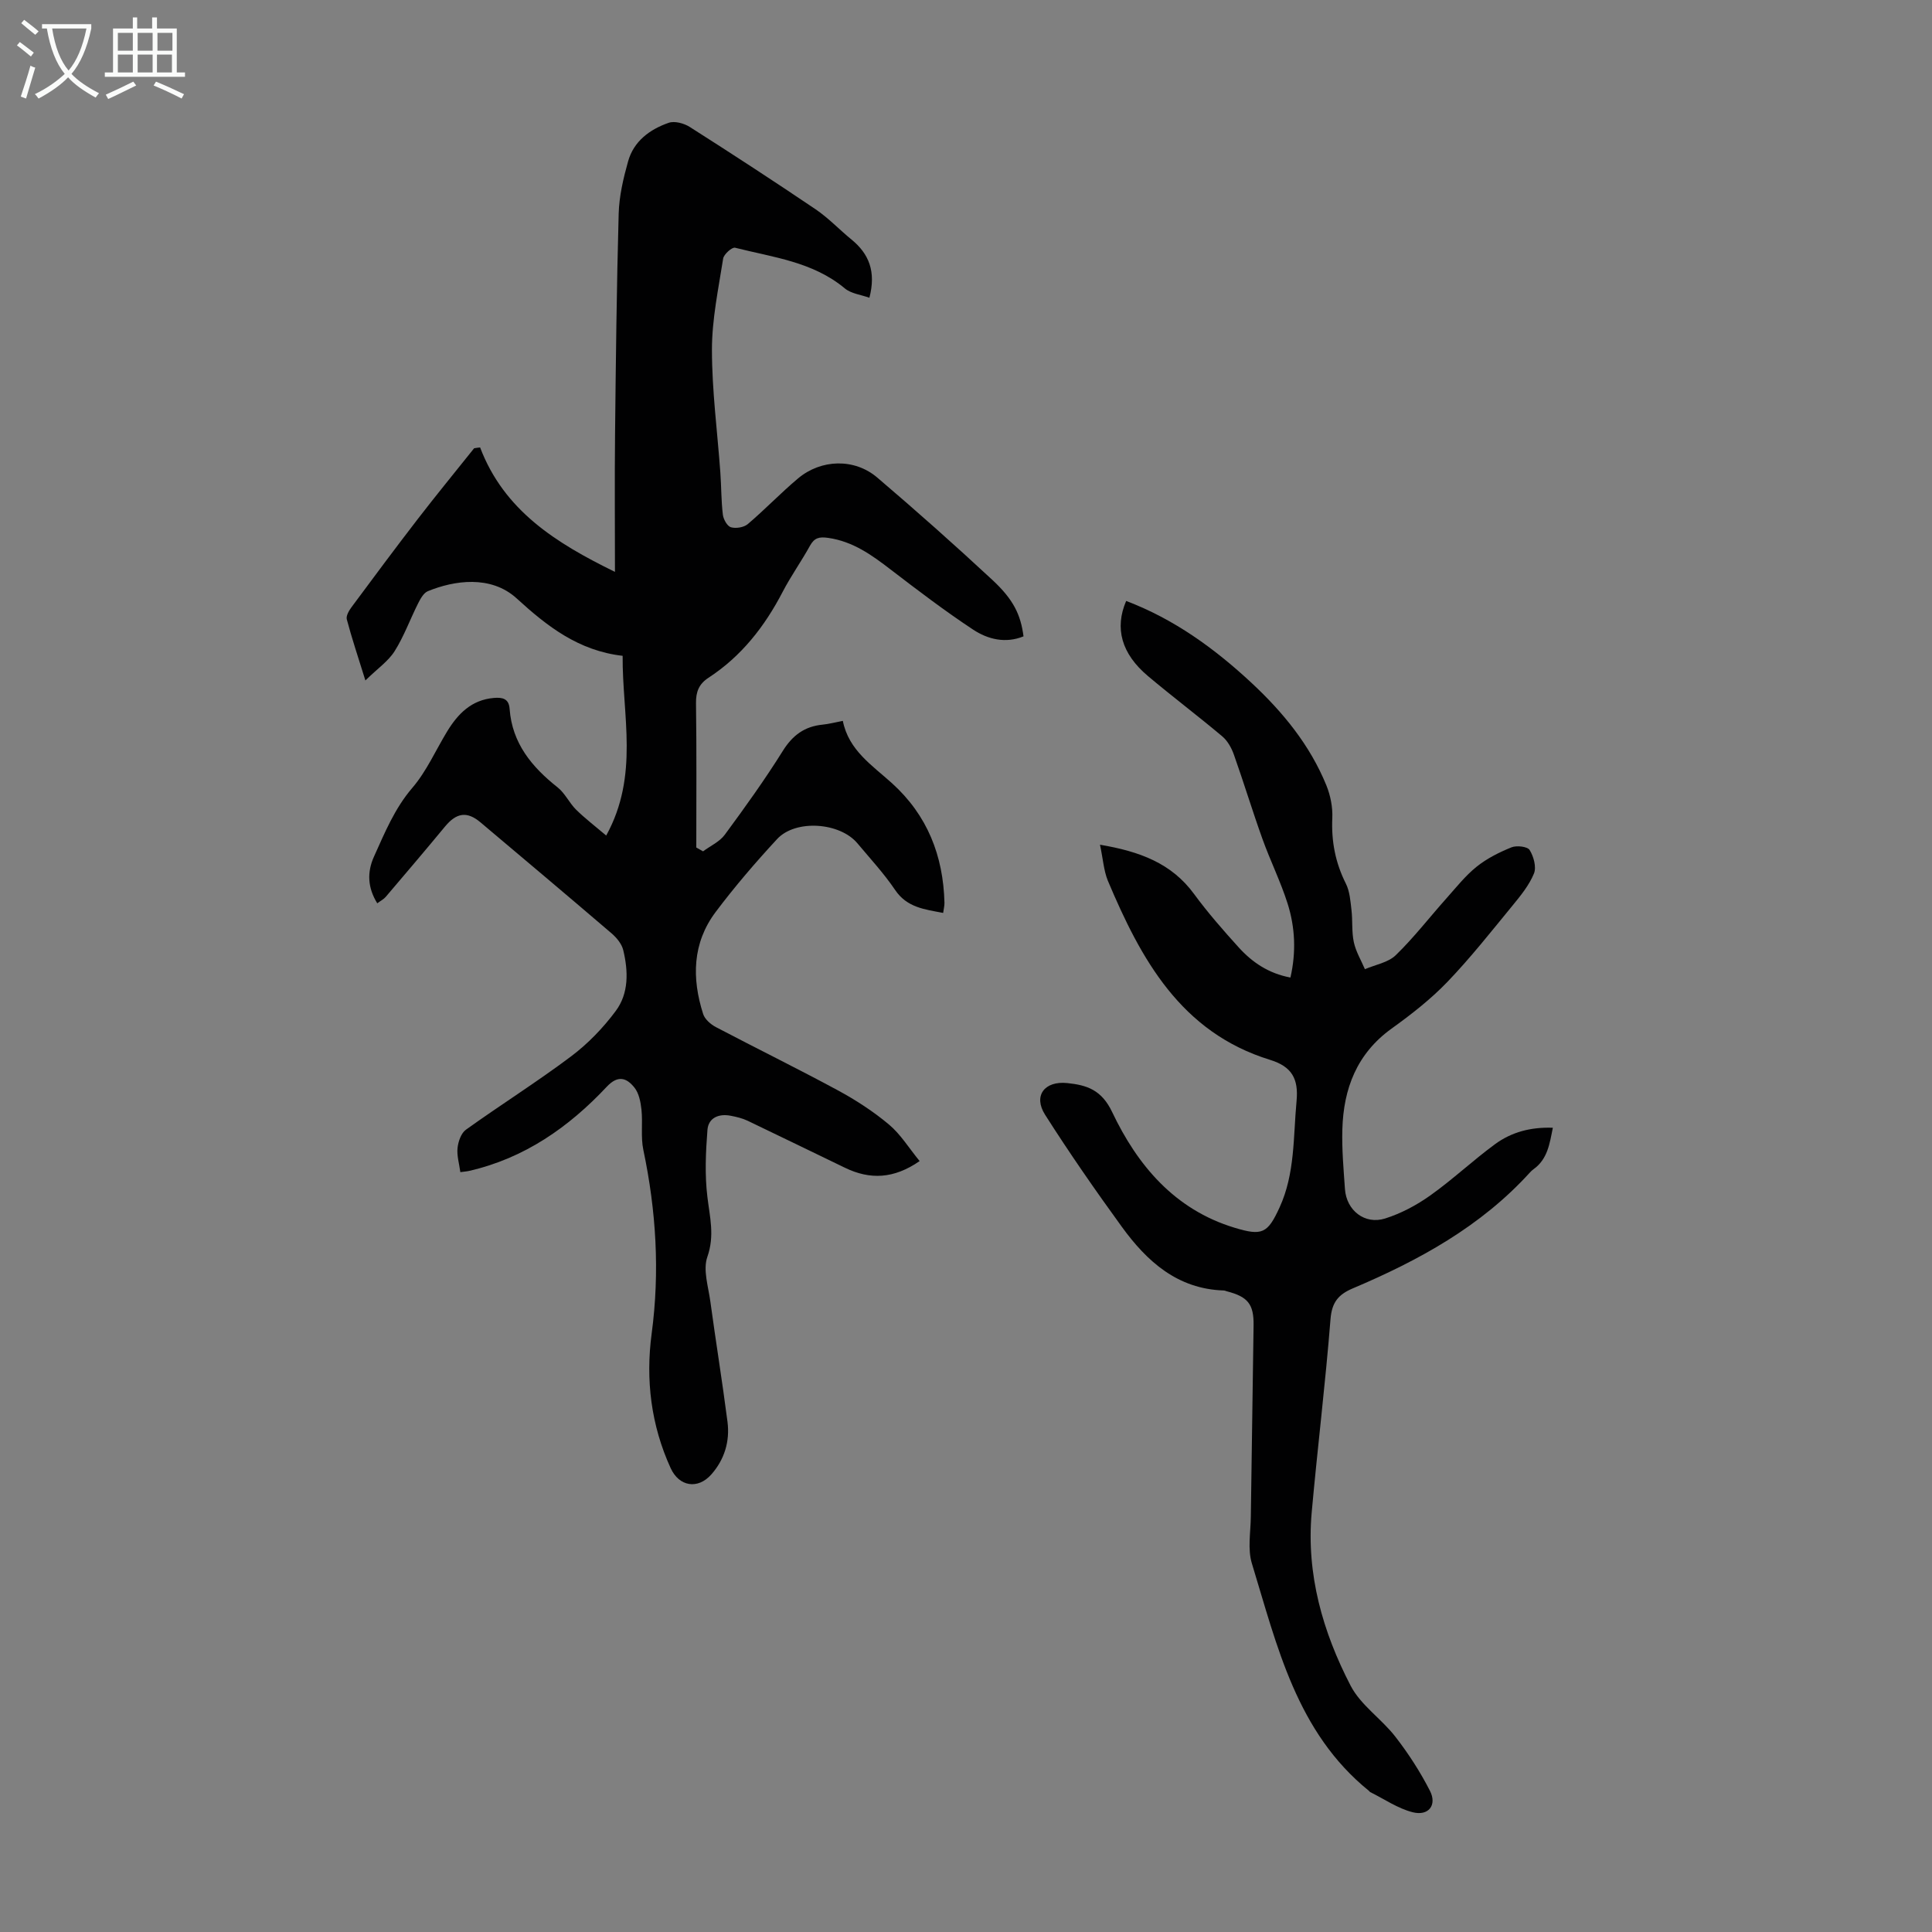
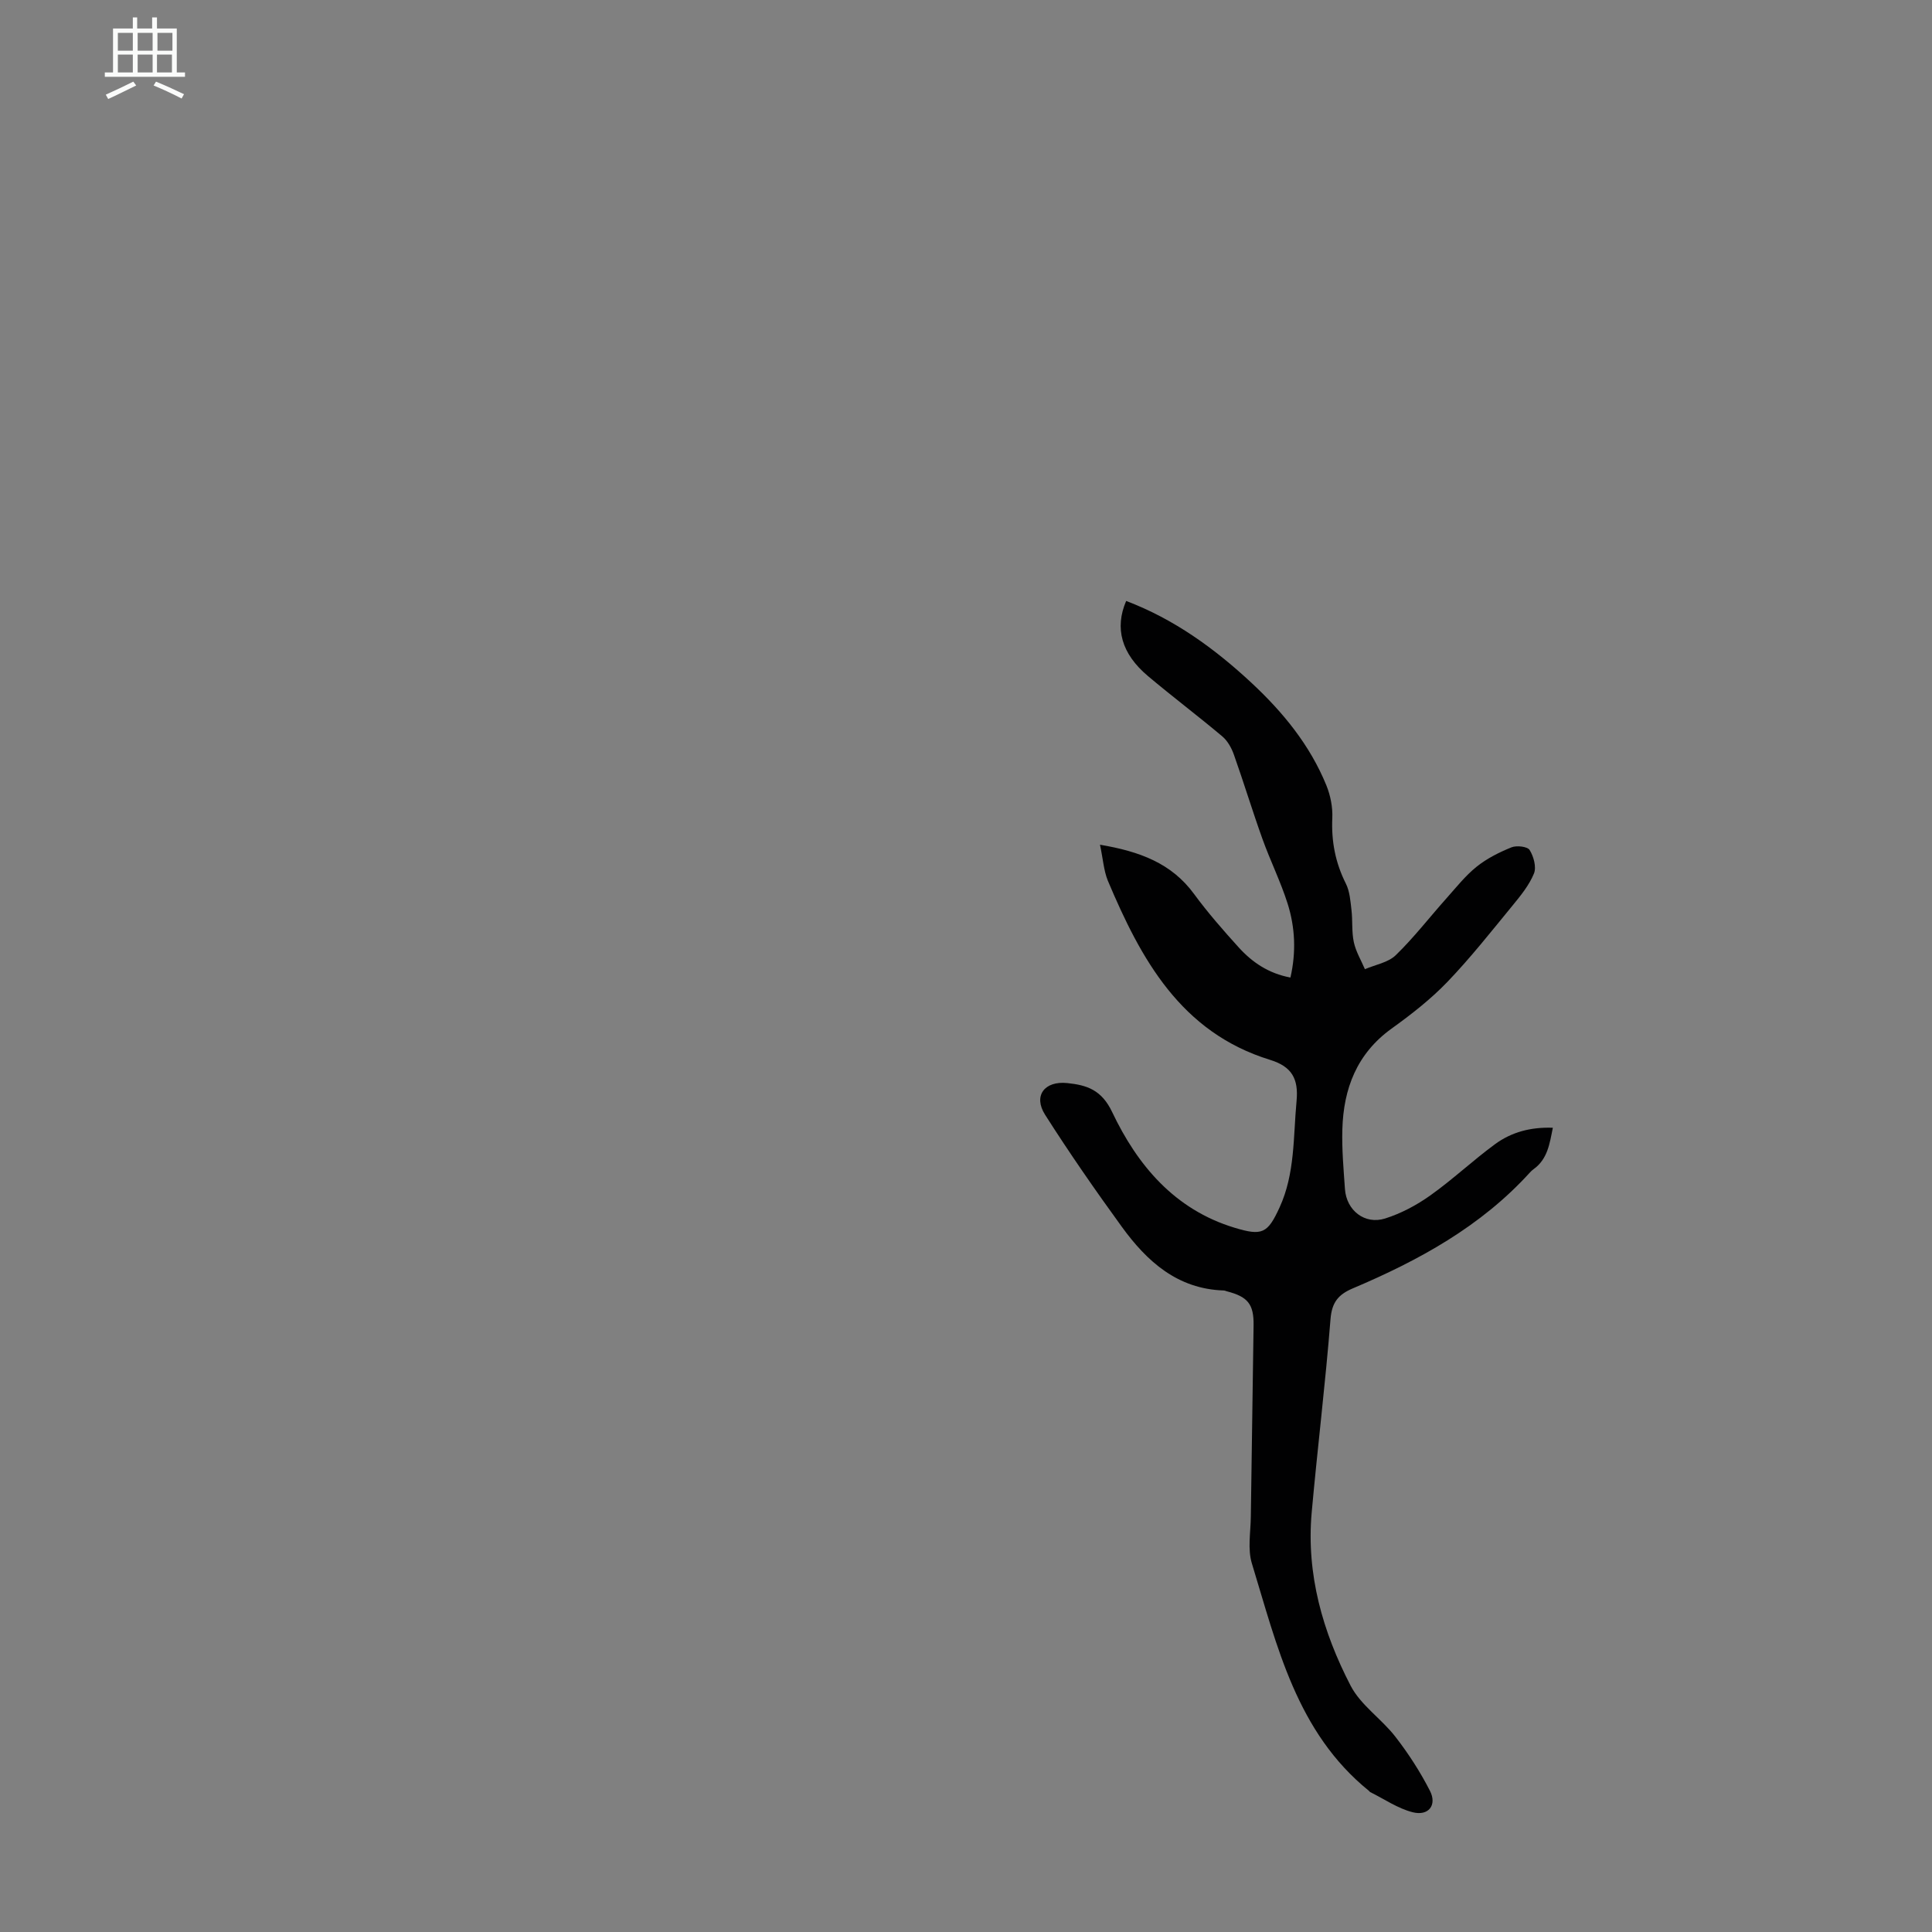
<svg xmlns="http://www.w3.org/2000/svg" enable-background="new 0 0 400 400" viewBox="0 0 400 400">
  <rect x="0" y="0" width="400" height="400" fill="#808080" stroke="none" />
-   <path d="m99.4 92.64c4.97 13.05 15.63 19.75 27.92 25.76 0-9.77-.08-19.14.02-28.51.16-15.22.33-30.44.75-45.65.1-3.63.96-7.31 1.95-10.83 1.17-4.19 4.51-6.64 8.42-7.99 1.22-.42 3.16.11 4.34.86 8.76 5.57 17.46 11.24 26.06 17.05 2.67 1.81 4.93 4.22 7.44 6.27 3.61 2.96 5.11 6.61 3.7 12.05-1.72-.63-3.77-.84-5.09-1.94-6.61-5.52-14.87-6.43-22.72-8.42-.63-.16-2.33 1.35-2.47 2.25-.98 6.26-2.32 12.57-2.32 18.86 0 8.48 1.13 16.96 1.74 25.44.21 2.9.17 5.83.52 8.71.11.96.9 2.38 1.66 2.61 1.04.3 2.68.04 3.5-.65 3.58-3.04 6.83-6.46 10.42-9.47 4.78-4 11.67-4.18 16.37-.18 8.09 6.89 16.04 13.95 23.83 21.19 4.46 4.14 5.88 7.26 6.47 11.7-3.73 1.52-7.38.62-10.43-1.39-5.86-3.87-11.47-8.14-17.05-12.42-3.94-3.03-7.84-5.85-12.98-6.58-1.86-.26-2.84-.02-3.76 1.64-1.78 3.23-3.94 6.25-5.64 9.52-3.72 7.17-8.54 13.35-15.36 17.8-1.98 1.29-2.63 2.91-2.59 5.3.14 9.95.06 19.9.06 29.85.47.26.93.53 1.4.79 1.52-1.13 3.43-1.98 4.5-3.44 4.18-5.67 8.3-11.41 12.03-17.38 2.02-3.23 4.5-5.04 8.21-5.41 1.32-.13 2.61-.48 4.2-.78 1.2 6.08 6.07 9.19 10.17 12.9 7.34 6.64 10.62 15.02 10.87 24.74.02.63-.16 1.27-.27 2.12-3.86-.74-7.49-1.11-9.95-4.76-2.31-3.42-5.15-6.48-7.8-9.65-3.64-4.35-12.81-5.01-16.63-.88-4.47 4.83-8.78 9.85-12.73 15.11-4.82 6.42-4.95 13.72-2.58 21.11.35 1.09 1.56 2.14 2.64 2.71 8.41 4.42 16.94 8.6 25.3 13.12 3.71 2.01 7.32 4.36 10.54 7.06 2.4 2.01 4.11 4.84 6.34 7.56-5.36 3.71-10.28 3.87-15.4 1.41-6.74-3.24-13.46-6.54-20.21-9.76-1.09-.52-2.33-.81-3.53-1.04-2.45-.47-4.59.43-4.79 2.93-.36 4.61-.57 9.32-.01 13.89.5 4.18 1.53 8.02-.01 12.4-.94 2.68.2 6.15.62 9.24 1.13 8.31 2.48 16.59 3.55 24.91.52 4.05-.63 7.82-3.35 10.9-2.81 3.17-6.67 2.5-8.41-1.29-4.07-8.9-5.22-18.3-3.94-27.88 1.71-12.81.93-25.42-1.72-38.01-.57-2.69-.1-5.58-.39-8.34-.17-1.58-.52-3.41-1.46-4.58-1.6-2-3.39-2.67-5.74-.16-7.86 8.38-17.04 14.79-28.47 17.41-.53.12-1.09.15-1.83.26-.23-1.73-.75-3.4-.58-5 .14-1.34.74-3.08 1.74-3.79 7.18-5.15 14.68-9.86 21.74-15.16 3.5-2.63 6.67-5.91 9.28-9.43 2.73-3.67 2.59-8.26 1.54-12.61-.31-1.27-1.36-2.54-2.39-3.43-9.01-7.72-18.09-15.35-27.16-23-2.78-2.34-4.96-2.01-7.33.85-4.05 4.9-8.18 9.75-12.3 14.59-.41.48-1.03.79-1.74 1.32-2.02-3.26-2.13-6.46-.68-9.67 2.24-4.96 4.27-9.96 7.95-14.25 2.94-3.43 4.82-7.76 7.2-11.67 2.24-3.67 5.05-6.54 9.68-6.93 1.78-.15 3.1.14 3.25 2.26.52 7.13 4.6 12.03 9.94 16.26 1.53 1.21 2.41 3.21 3.82 4.61 1.83 1.8 3.89 3.37 6.24 5.36 6.87-12.49 3.31-24.83 3.4-37.21-9.12-1.04-15.62-6.11-21.92-11.87-5.37-4.91-13-3.73-18.41-1.51-.87.36-1.53 1.56-2.01 2.51-1.66 3.29-2.92 6.82-4.87 9.91-1.31 2.08-3.53 3.59-6.05 6.06-1.58-5.07-2.84-8.83-3.85-12.66-.19-.73.48-1.84 1.02-2.57 4.52-6.1 9.05-12.19 13.68-18.2 3.81-4.94 7.77-9.77 11.66-14.64.39-.08.81-.12 1.24-.17z" fill="#010102" />
+   <path d="m99.4 92.64z" fill="#010102" />
  <path d="m227.74 174.89c8.23 1.39 14.81 3.83 19.47 10.19 2.84 3.87 6.03 7.51 9.25 11.07 2.8 3.09 6.18 5.39 10.71 6.24 1.21-5.29.97-10.4-.59-15.33-1.45-4.56-3.6-8.89-5.22-13.41-2.07-5.77-3.85-11.64-5.9-17.42-.49-1.38-1.31-2.86-2.41-3.78-5.05-4.25-10.33-8.23-15.38-12.48-5.49-4.62-6.94-9.9-4.51-15.55 9.89 3.75 18.27 9.81 25.93 16.94 6.53 6.08 12.12 12.9 15.52 21.24.85 2.09 1.33 4.53 1.23 6.77-.22 4.83.64 9.26 2.81 13.58.81 1.61.94 3.61 1.16 5.46.26 2.22.02 4.52.49 6.68.42 1.93 1.5 3.72 2.29 5.57 2.16-.93 4.81-1.37 6.39-2.9 3.76-3.65 6.99-7.85 10.49-11.77 2.01-2.25 3.91-4.67 6.24-6.54 2.13-1.71 4.68-2.99 7.23-4.02 1.06-.43 3.3-.17 3.75.55.84 1.34 1.44 3.54.9 4.87-.99 2.42-2.75 4.58-4.44 6.64-4.4 5.36-8.7 10.82-13.49 15.81-3.46 3.6-7.48 6.73-11.55 9.66-7.2 5.19-9.95 12.43-10.19 20.85-.12 4.12.25 8.26.54 12.39.31 4.39 4.08 7.4 8.3 6.08 3.31-1.04 6.53-2.76 9.37-4.78 4.64-3.3 8.81-7.24 13.4-10.61 3.39-2.49 7.38-3.57 11.97-3.4-.67 3.31-1.08 6.47-3.97 8.56-.27.2-.53.42-.75.67-10.15 11.2-23.04 18.24-36.71 24.03-2.97 1.26-4.32 2.87-4.6 6.34-1.06 13.38-2.7 26.71-3.9 40.07-1.14 12.77 2.29 24.71 8.07 35.86 2.09 4.02 6.38 6.84 9.25 10.54 2.71 3.49 5.15 7.27 7.16 11.2 1.52 2.96-.28 5.27-3.55 4.45-3.1-.78-5.91-2.74-8.84-4.19-.09-.05-.14-.17-.23-.24-14.99-12.12-19-29.96-24.24-47.08-.91-2.97-.26-6.45-.22-9.69.17-13.21.4-26.41.57-39.62.06-4.4-1.2-5.92-5.54-7.04-.22-.06-.43-.17-.65-.17-9.57-.31-15.88-6.01-21.08-13.17-5.51-7.59-10.87-15.31-15.9-23.22-2.49-3.92-.13-7.05 4.62-6.55 4.01.42 7.08 1.38 9.27 6 5.24 11.03 12.93 20.18 25.31 23.94 5.75 1.75 6.88 1.2 9.35-4.19 3.22-7.01 2.82-14.6 3.52-22.05.43-4.58-.97-7.12-5.49-8.51-18.49-5.7-26.74-20.85-33.6-37.13-.84-2.09-.98-4.48-1.61-7.41z" fill="#010102" />
  <g fill="#fafbfa">
-     <path d="m6.4 11.7c-1-.8-1.9-1.6-2.9-2.3l.6-.7c.9.7 1.9 1.4 2.9 2.2zm-2.1 8.3c.7-2.1 1.4-4.2 2-6.4.2.1.6.3 1 .4-.7 2.3-1.3 4.4-1.9 6.4zm3-12.8c-1.1-.9-2.1-1.7-2.9-2.4l.6-.7c1 .8 2 1.5 3 2.4zm1.4-1.3v-.9h10.2v.9c-.9 4.2-2.3 7.3-4.1 9.4 1.3 1.4 3.2 2.7 5.7 4-.2.2-.4.5-.7.9-2.5-1.4-4.4-2.7-5.7-4.2-1.4 1.5-3.5 3-6.1 4.4 0 0 0 0-.1-.1-.3-.4-.5-.7-.7-.8 2.7-1.3 4.7-2.8 6.2-4.2-1.8-2.2-3-5.3-3.7-9.4zm9.2 0h-7.1c.6 3.8 1.7 6.7 3.4 8.7 1.7-2 2.9-4.8 3.7-8.7z" />
    <path d="m31.6 3.6h.9v2.3h4.1v9.1h1.7v.9h-16.6v-.9h1.7v-9.1h4.1v-2.3h.9v2.3h3.1v-2.3zm-4 13.3.6.8c-1.9.9-3.8 1.9-5.8 2.8-.2-.3-.3-.6-.5-.9 2-.9 3.9-1.8 5.7-2.7zm-3.2-10.1v3.7h3.1v-3.7zm0 4.5v3.7h3.1v-3.7zm4.1-4.5v3.7h3.1v-3.7zm0 4.5v3.7h3.1v-3.7zm9.1 9.1c-2.1-1.1-4.1-2-5.8-2.7l.5-.8c2.2.9 4.1 1.8 5.8 2.6zm-1.9-13.6h-3.1v3.7h3.1zm-3.2 4.5v3.7h3.1v-3.7z" />
  </g>
</svg>